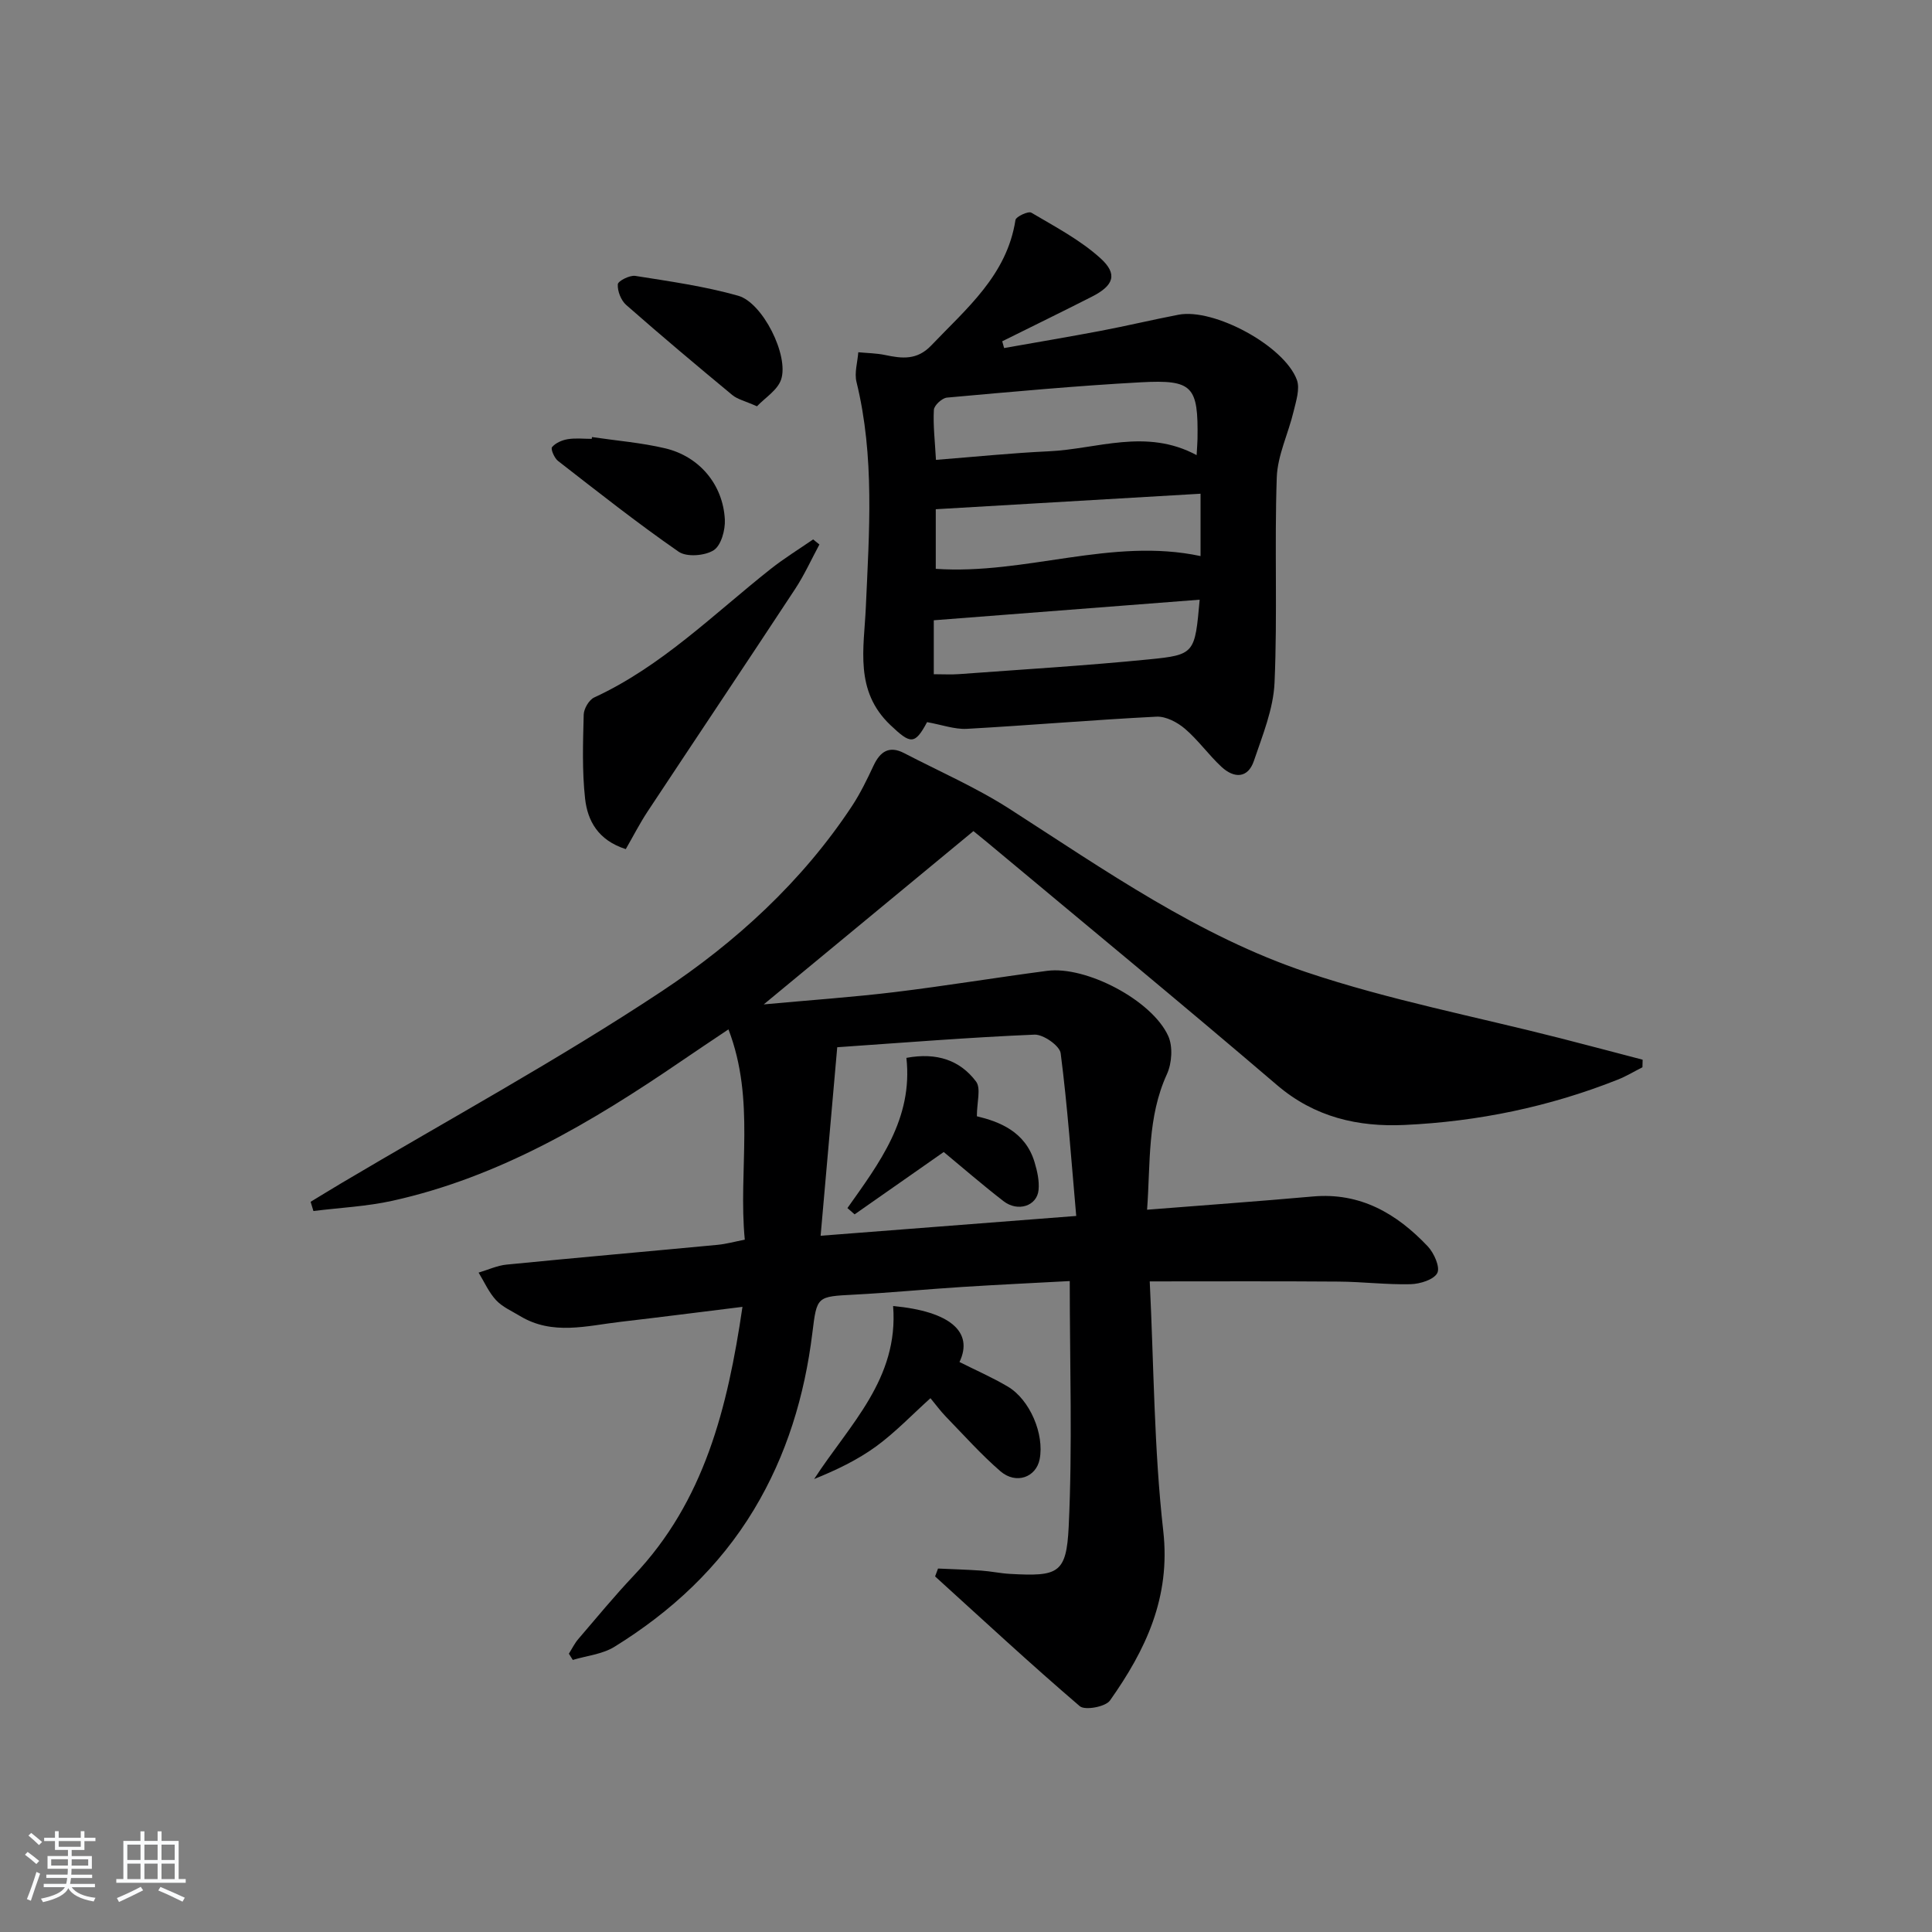
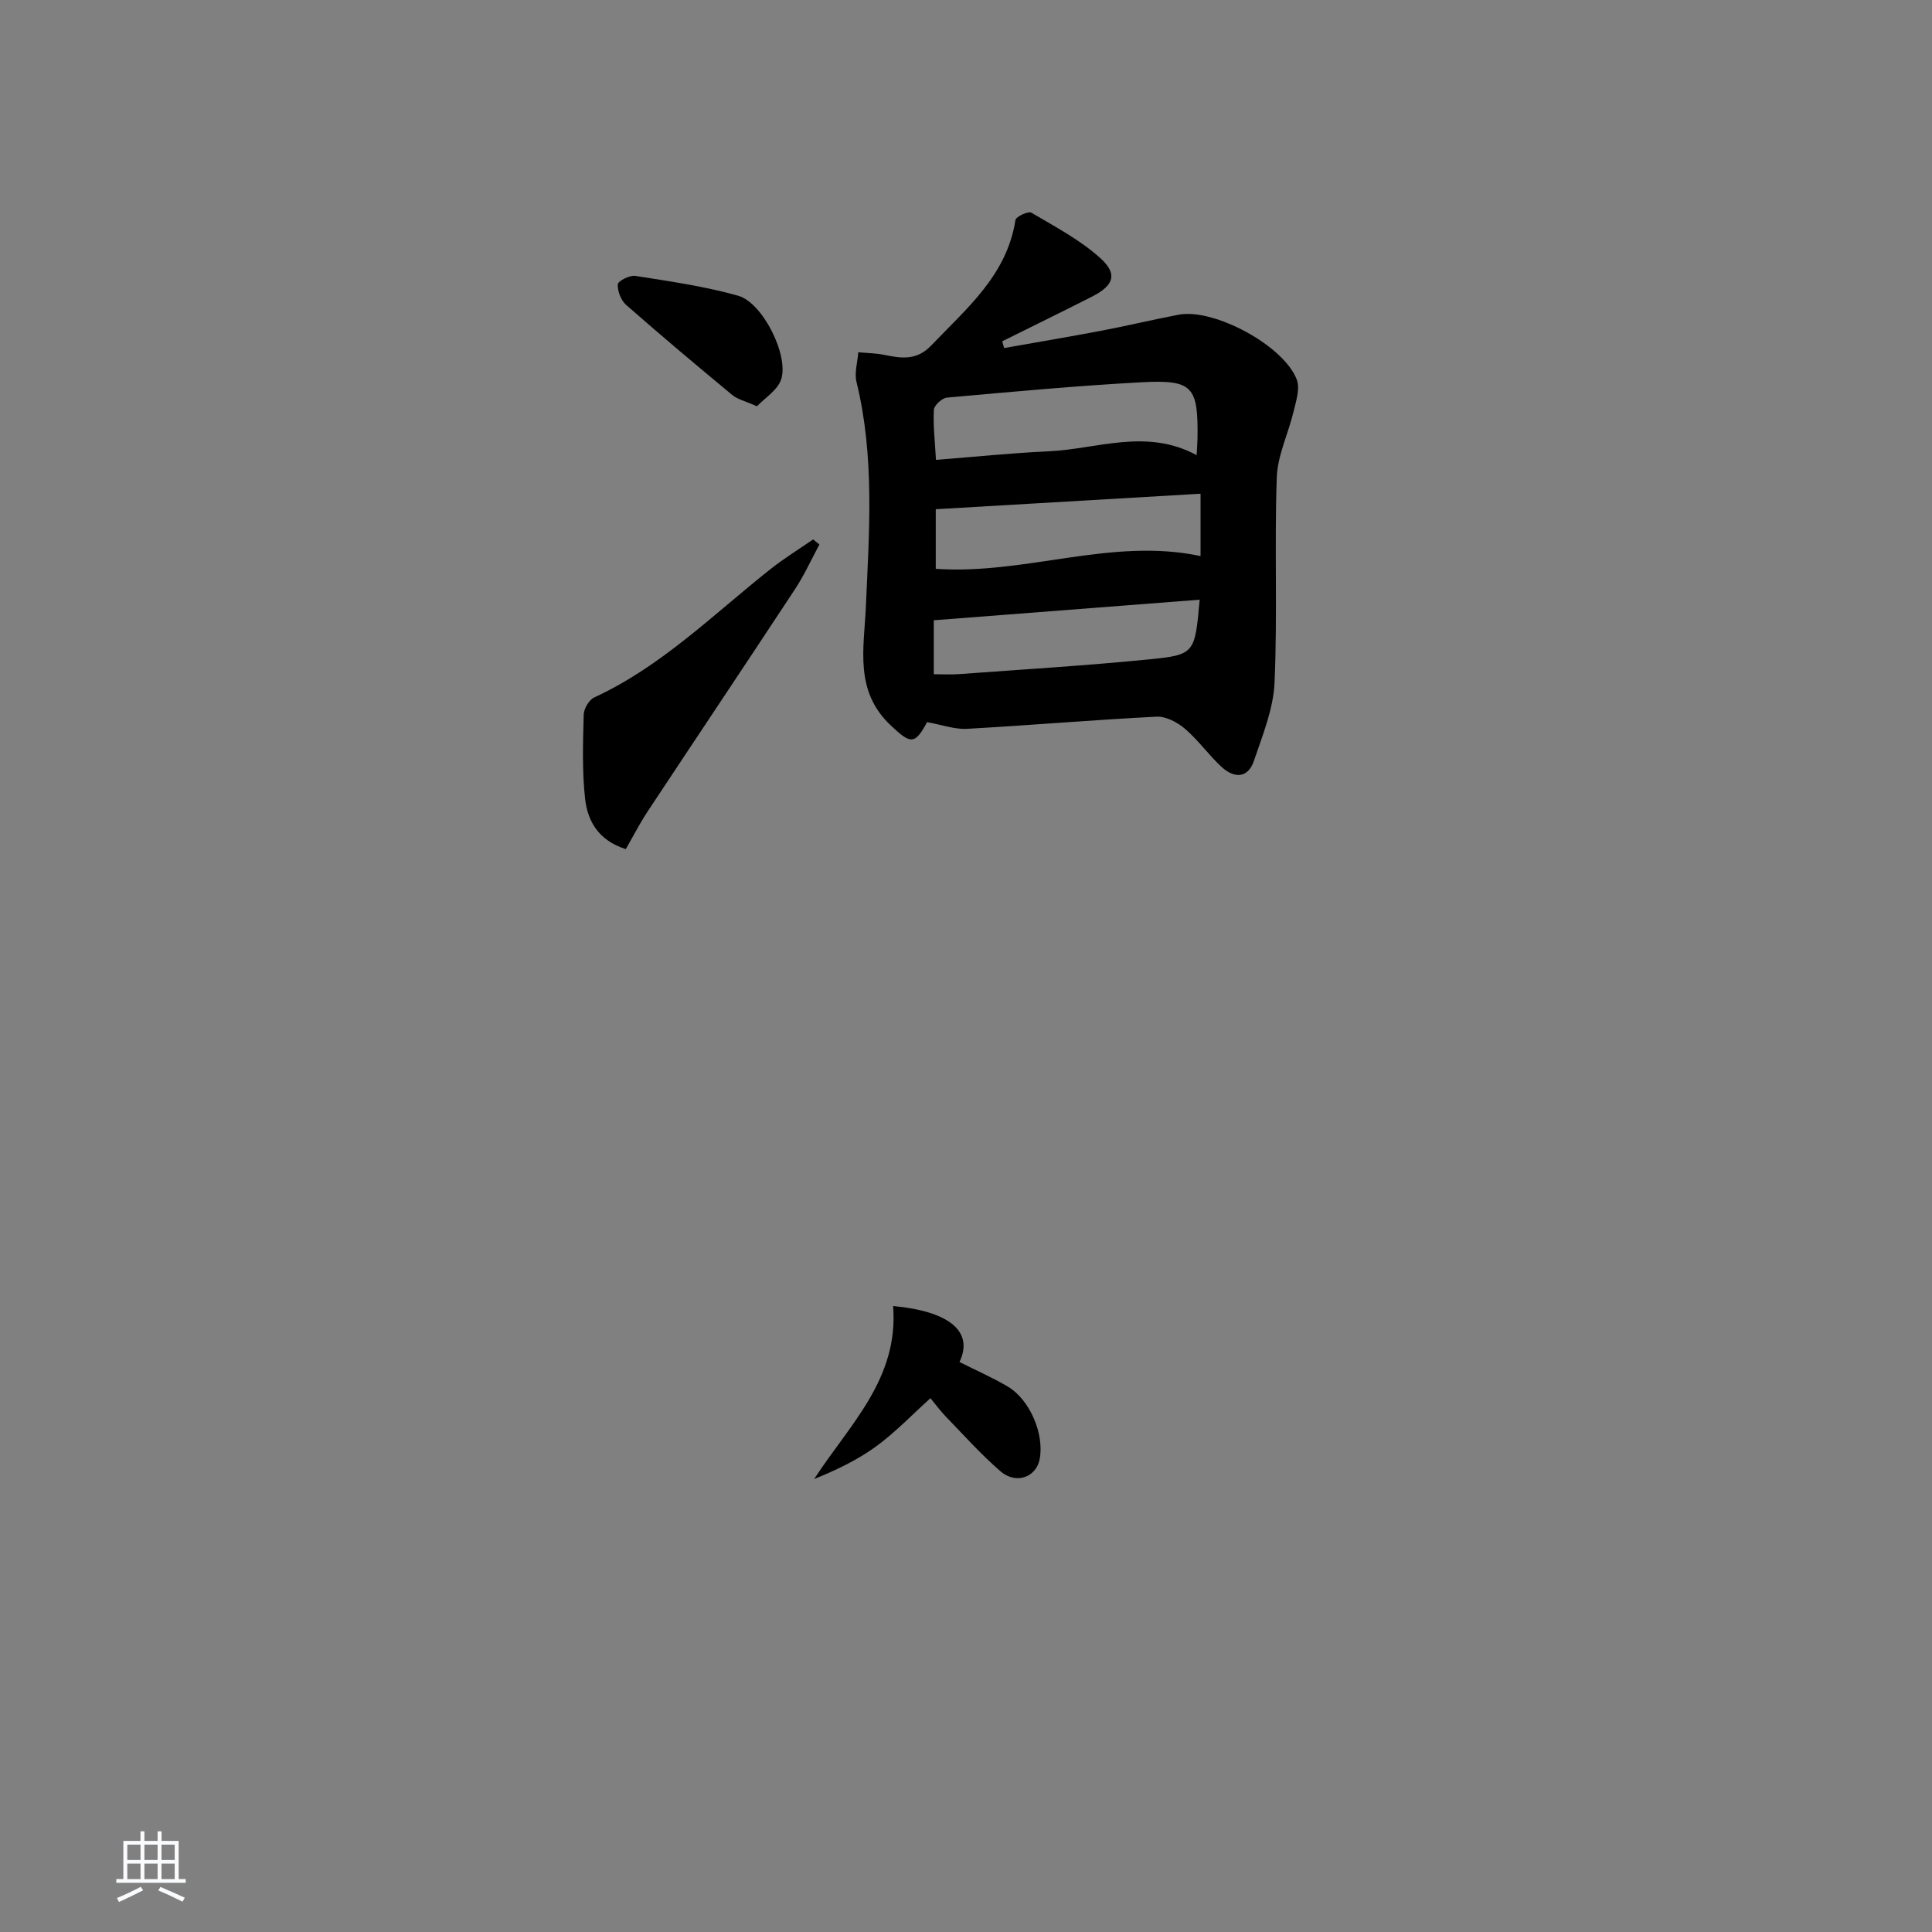
<svg xmlns="http://www.w3.org/2000/svg" enable-background="new 0 0 400 400" viewBox="0 0 400 400">
  <rect x="0" y="0" width="400" height="400" fill="#808080" stroke="none" />
-   <path d="m5.17 384 .55-.58c.85.61 1.65 1.24 2.4 1.87l-.59.64c-.83-.73-1.62-1.38-2.36-1.93m1.22 9.53-.82-.34c.71-1.76 1.37-3.64 1.98-5.63.24.13.5.25.76.36-.6 1.67-1.24 3.54-1.92 5.61m-.5-13.5.57-.54c.56.44 1.31 1.06 2.26 1.87l-.65.64c-.67-.66-1.4-1.32-2.18-1.97m3.25.46h2.24v-1.36h.77v1.36h4.57v-1.36h.76v1.36h2.28v.69h-2.28v1.84h-2.64v1.26h4.18v2.64h-4.21c0 .45-.02.86-.05 1.21h4.32v.69h-4.38c-.04.34-.1.75-.19 1.22h5.15v.69h-4.82c.87 1.19 2.51 1.92 4.93 2.19-.17.31-.3.57-.37.76-2.77-.49-4.52-1.41-5.26-2.76-.56 1.26-2.3 2.23-5.24 2.9-.12-.24-.26-.48-.43-.72 2.73-.55 4.38-1.34 4.96-2.38h-4.38v-.69h4.65c.1-.38.17-.79.21-1.22h-4.32v-.69h4.4c.03-.34.05-.75.05-1.21h-4.2v-2.64h4.23v-1.26h-2.69v-1.84h-2.24zm1.46 4.46v1.29h3.45c.01-.4.02-.57.01-.53v-.32-.45h-3.46zm1.55-2.59h4.57v-1.19h-4.57zm6.11 2.59h-3.42v.77c-.01.19-.01.37-.02.53h3.44z" fill="#fafbfc" />
  <path d="m32.63 379.16h.82v1.98h3.54v7.89h1.46v.78h-14.37v-.78h1.46v-7.89h3.54v-1.98h.82v1.98h2.73zm-3.49 11.48.5.73c-1.61.82-3.28 1.63-5 2.42-.13-.27-.28-.55-.44-.82 1.75-.73 3.4-1.5 4.94-2.33m-2.78-5.55h2.73v-3.18h-2.73zm0 3.95h2.73v-3.2h-2.73zm3.54-3.95h2.73v-3.18h-2.73zm0 3.95h2.73v-3.2h-2.73zm7.89 4.68c-1.84-.92-3.51-1.7-5.02-2.32l.45-.73c1.89.8 3.57 1.55 5.04 2.23zm-1.62-11.81h-2.73v3.18h2.73zm-2.73 7.13h2.73v-3.2h-2.73z" fill="#fafbfc" />
  <g fill="#000001">
-     <path d="m238.04 265.3c.86 17.52.88 34.7 2.8 51.66 1.56 13.79-3.65 24.66-11.03 35.11-.92 1.31-5.19 2.09-6.25 1.18-10.19-8.72-20.02-17.85-29.96-26.87.2-.54.4-1.09.61-1.63 2.99.14 5.99.22 8.98.43 1.99.14 3.96.57 5.94.68 9.93.54 11.66-.02 12.13-9.76.8-16.73.22-33.52.22-50.87-6.81.37-14.53.73-22.25 1.22-7.46.47-14.9 1.2-22.37 1.59-7.76.41-7.73.3-8.67 7.94-1.6 12.99-5.31 25.3-12.09 36.56-7.19 11.94-17.15 21.16-28.9 28.42-2.48 1.53-5.72 1.84-8.61 2.71-.27-.43-.54-.86-.81-1.29.64-1.01 1.17-2.12 1.94-3.02 3.79-4.42 7.5-8.93 11.5-13.16 14.6-15.39 19.41-34.63 22.5-55.63-8.83 1.09-17 2.14-25.17 3.09-7.03.81-14.15 2.89-20.9-1.2-1.7-1.03-3.64-1.87-4.95-3.28-1.5-1.62-2.43-3.77-3.61-5.7 1.94-.57 3.84-1.47 5.81-1.66 14.55-1.44 29.12-2.71 43.67-4.09 1.76-.17 3.49-.65 5.63-1.07-1.39-14.4 2.26-28.83-3.38-43.54-3.6 2.42-6.71 4.48-9.79 6.59-18.48 12.62-37.59 23.98-59.75 28.89-5.36 1.19-10.92 1.44-16.39 2.13-.19-.64-.38-1.27-.58-1.91 2.13-1.29 4.25-2.6 6.39-3.87 22.14-13.14 44.8-25.48 66.24-39.67 15.36-10.17 29.15-22.76 39.49-38.45 1.72-2.62 3.1-5.49 4.44-8.34 1.36-2.9 3.24-4.16 6.31-2.57 7.33 3.81 14.98 7.14 21.91 11.6 19.73 12.69 39.1 26.29 61.47 33.79 17.08 5.73 34.93 9.16 52.44 13.63 5.71 1.46 11.4 2.97 17.09 4.46-.01.52-.03 1.05-.04 1.57-1.71.86-3.36 1.87-5.14 2.57-14.16 5.62-28.93 8.67-44.1 9.37-9.64.45-18.62-1.59-26.41-8.25-19.86-16.98-40.03-33.58-60.09-50.33-.89-.74-1.8-1.46-2.77-2.26-14.24 11.77-28.39 23.46-43.42 35.88 9.76-.9 18.48-1.5 27.14-2.55 10.54-1.28 21.02-3.02 31.55-4.4 8.03-1.05 21.68 6.06 25.06 13.49.99 2.19.76 5.65-.27 7.9-4.09 8.94-3.39 18.34-4.11 28.07 11.86-.94 23.1-1.74 34.31-2.74 9.86-.88 17.38 3.55 23.79 10.31 1.3 1.37 2.61 4.31 1.99 5.53-.72 1.39-3.58 2.27-5.54 2.32-4.97.12-9.96-.51-14.94-.54-12.79-.1-25.59-.04-39.06-.04zm-15.22-13.55c-1.03-11.64-1.8-22.71-3.22-33.69-.2-1.55-3.59-3.92-5.41-3.85-13.4.56-26.79 1.64-40.85 2.61-1.17 13.31-2.28 25.91-3.44 39.03 18.21-1.41 35.36-2.74 52.92-4.1z" />
    <path d="m191.94 149.51c-2.56 4.79-3.45 4.53-7.6.6-7.47-7.09-5.46-15.87-5.08-24.35.69-15.62 1.86-31.22-1.93-46.67-.47-1.91.22-4.1.37-6.16 1.85.18 3.73.19 5.54.57 3.51.74 6.62 1.11 9.56-1.97 7.32-7.68 15.67-14.54 17.44-25.98.11-.7 2.66-1.89 3.28-1.52 4.93 2.91 10.12 5.64 14.31 9.43 3.65 3.3 2.76 5.66-1.74 7.95-6.17 3.14-12.39 6.17-18.59 9.25.13.47.26.94.39 1.4 6.68-1.18 13.37-2.31 20.04-3.57 5.37-1.02 10.7-2.3 16.07-3.33 7.29-1.41 21.87 6.4 24.5 13.48.68 1.85-.16 4.39-.67 6.52-1.09 4.6-3.33 9.1-3.49 13.7-.49 14.15.16 28.34-.46 42.48-.24 5.45-2.48 10.89-4.27 16.18-1.25 3.69-4.12 3.64-6.69 1.27-2.68-2.48-4.83-5.55-7.59-7.91-1.57-1.34-3.95-2.6-5.9-2.5-13.11.66-26.19 1.79-39.29 2.52-2.53.12-5.13-.84-8.2-1.39zm55.81-55.28c.09-1.65.16-2.48.18-3.3.17-10.97-.93-12.36-11.73-11.78-13.4.73-26.77 1.97-40.14 3.17-1.02.09-2.66 1.61-2.71 2.53-.18 3.22.22 6.48.43 10.36 8.15-.64 15.71-1.42 23.3-1.77 10.07-.45 20.18-4.85 30.67.79zm.81 7.99c-18.63 1.09-36.63 2.14-54.82 3.21v12.34c18.61 1.28 36.45-6.57 54.82-2.64 0-4.11 0-8.22 0-12.91zm-.18 21.94c-18.6 1.44-36.81 2.85-55.05 4.26v11.17c1.97 0 3.61.1 5.24-.02 13.1-.97 26.21-1.75 39.28-3.05 9.56-.94 9.53-1.25 10.53-12.36z" />
    <path d="m129.56 175.8c-5.76-1.84-7.91-5.9-8.42-10.42-.64-5.75-.44-11.61-.29-17.42.03-1.23 1.1-3.06 2.18-3.56 13.97-6.45 24.72-17.26 36.55-26.62 2.79-2.2 5.84-4.08 8.77-6.1.43.35.87.7 1.3 1.05-1.66 3.08-3.11 6.3-5.03 9.22-10.13 15.4-20.39 30.71-30.56 46.09-1.62 2.46-2.96 5.09-4.5 7.76z" />
    <path d="m184.91 270.4c11.78 1.09 16.72 5.36 13.74 11.59 3.33 1.68 6.78 3.18 9.99 5.08 4.61 2.72 7.61 9.89 6.61 15.04-.73 3.76-4.89 5.28-8.12 2.5-4.01-3.47-7.57-7.47-11.27-11.28-1.15-1.18-2.12-2.53-3.22-3.85-3.83 3.45-7.26 7.06-11.22 9.96-3.88 2.83-8.29 4.93-12.86 6.78 7.31-11.27 17.54-20.7 16.35-35.82z" />
-     <path d="m122.57 90.49c5.06.75 10.2 1.16 15.15 2.33 7.08 1.68 11.96 7.5 12.35 14.72.12 2.17-.77 5.4-2.31 6.38-1.82 1.16-5.59 1.46-7.25.31-8.56-5.93-16.75-12.41-24.98-18.8-.76-.59-1.56-2.48-1.24-2.85.72-.87 2.07-1.46 3.25-1.65 1.61-.27 3.31-.07 4.97-.07.01-.13.03-.25.06-.37z" />
    <path d="m156.72 84.12c-2.47-1.1-4.02-1.44-5.1-2.33-7.4-6.13-14.76-12.31-21.97-18.65-1.08-.95-1.83-2.87-1.74-4.28.04-.68 2.46-1.92 3.62-1.74 7.14 1.13 14.36 2.15 21.3 4.11 5.09 1.43 10.55 12.41 8.89 17.35-.74 2.2-3.33 3.78-5 5.54z" />
-     <path d="m187.66 219.02c6.36-1.18 11.13.53 14.42 4.9 1.06 1.41.17 4.29.17 7.19 4.56 1.1 10.02 3.11 11.94 9.49.56 1.86 1.02 3.9.83 5.79-.33 3.31-4.29 4.59-7.25 2.3-4.45-3.44-8.7-7.14-12.38-10.18-6.44 4.51-12.44 8.71-18.45 12.91-.5-.43-.99-.87-1.49-1.3 6.6-9.33 13.61-18.51 12.21-31.1z" />
  </g>
</svg>